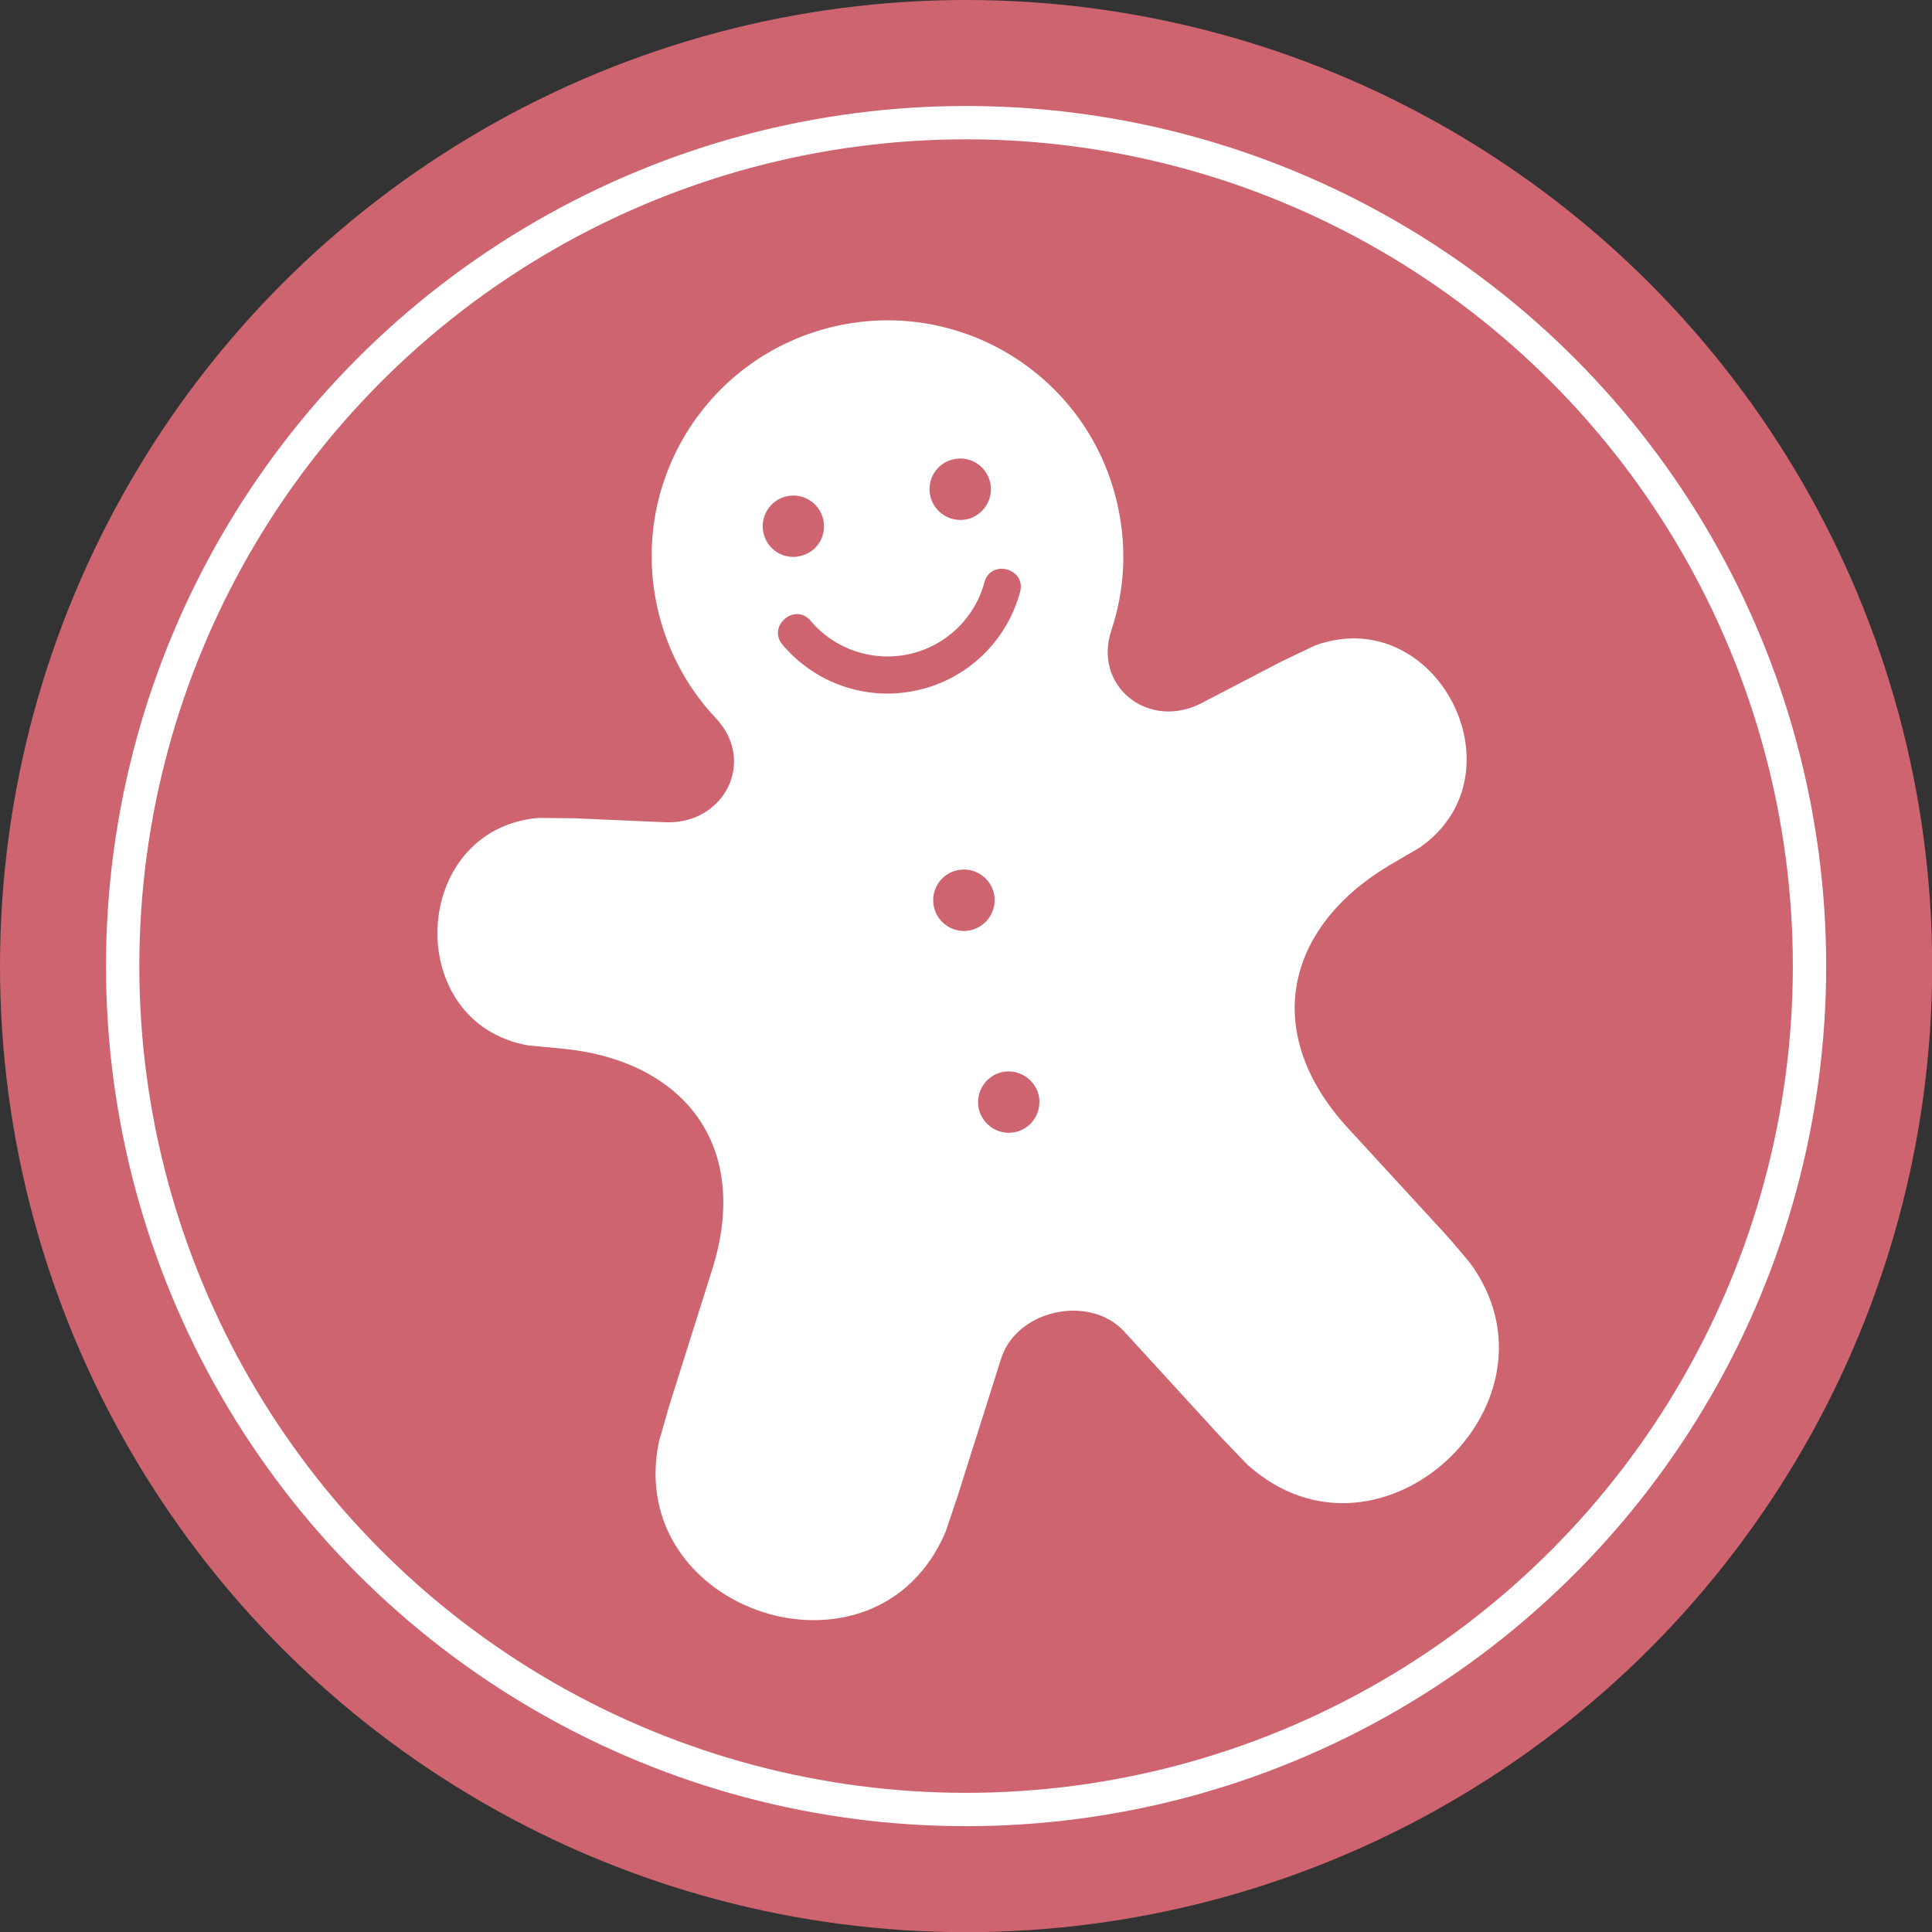
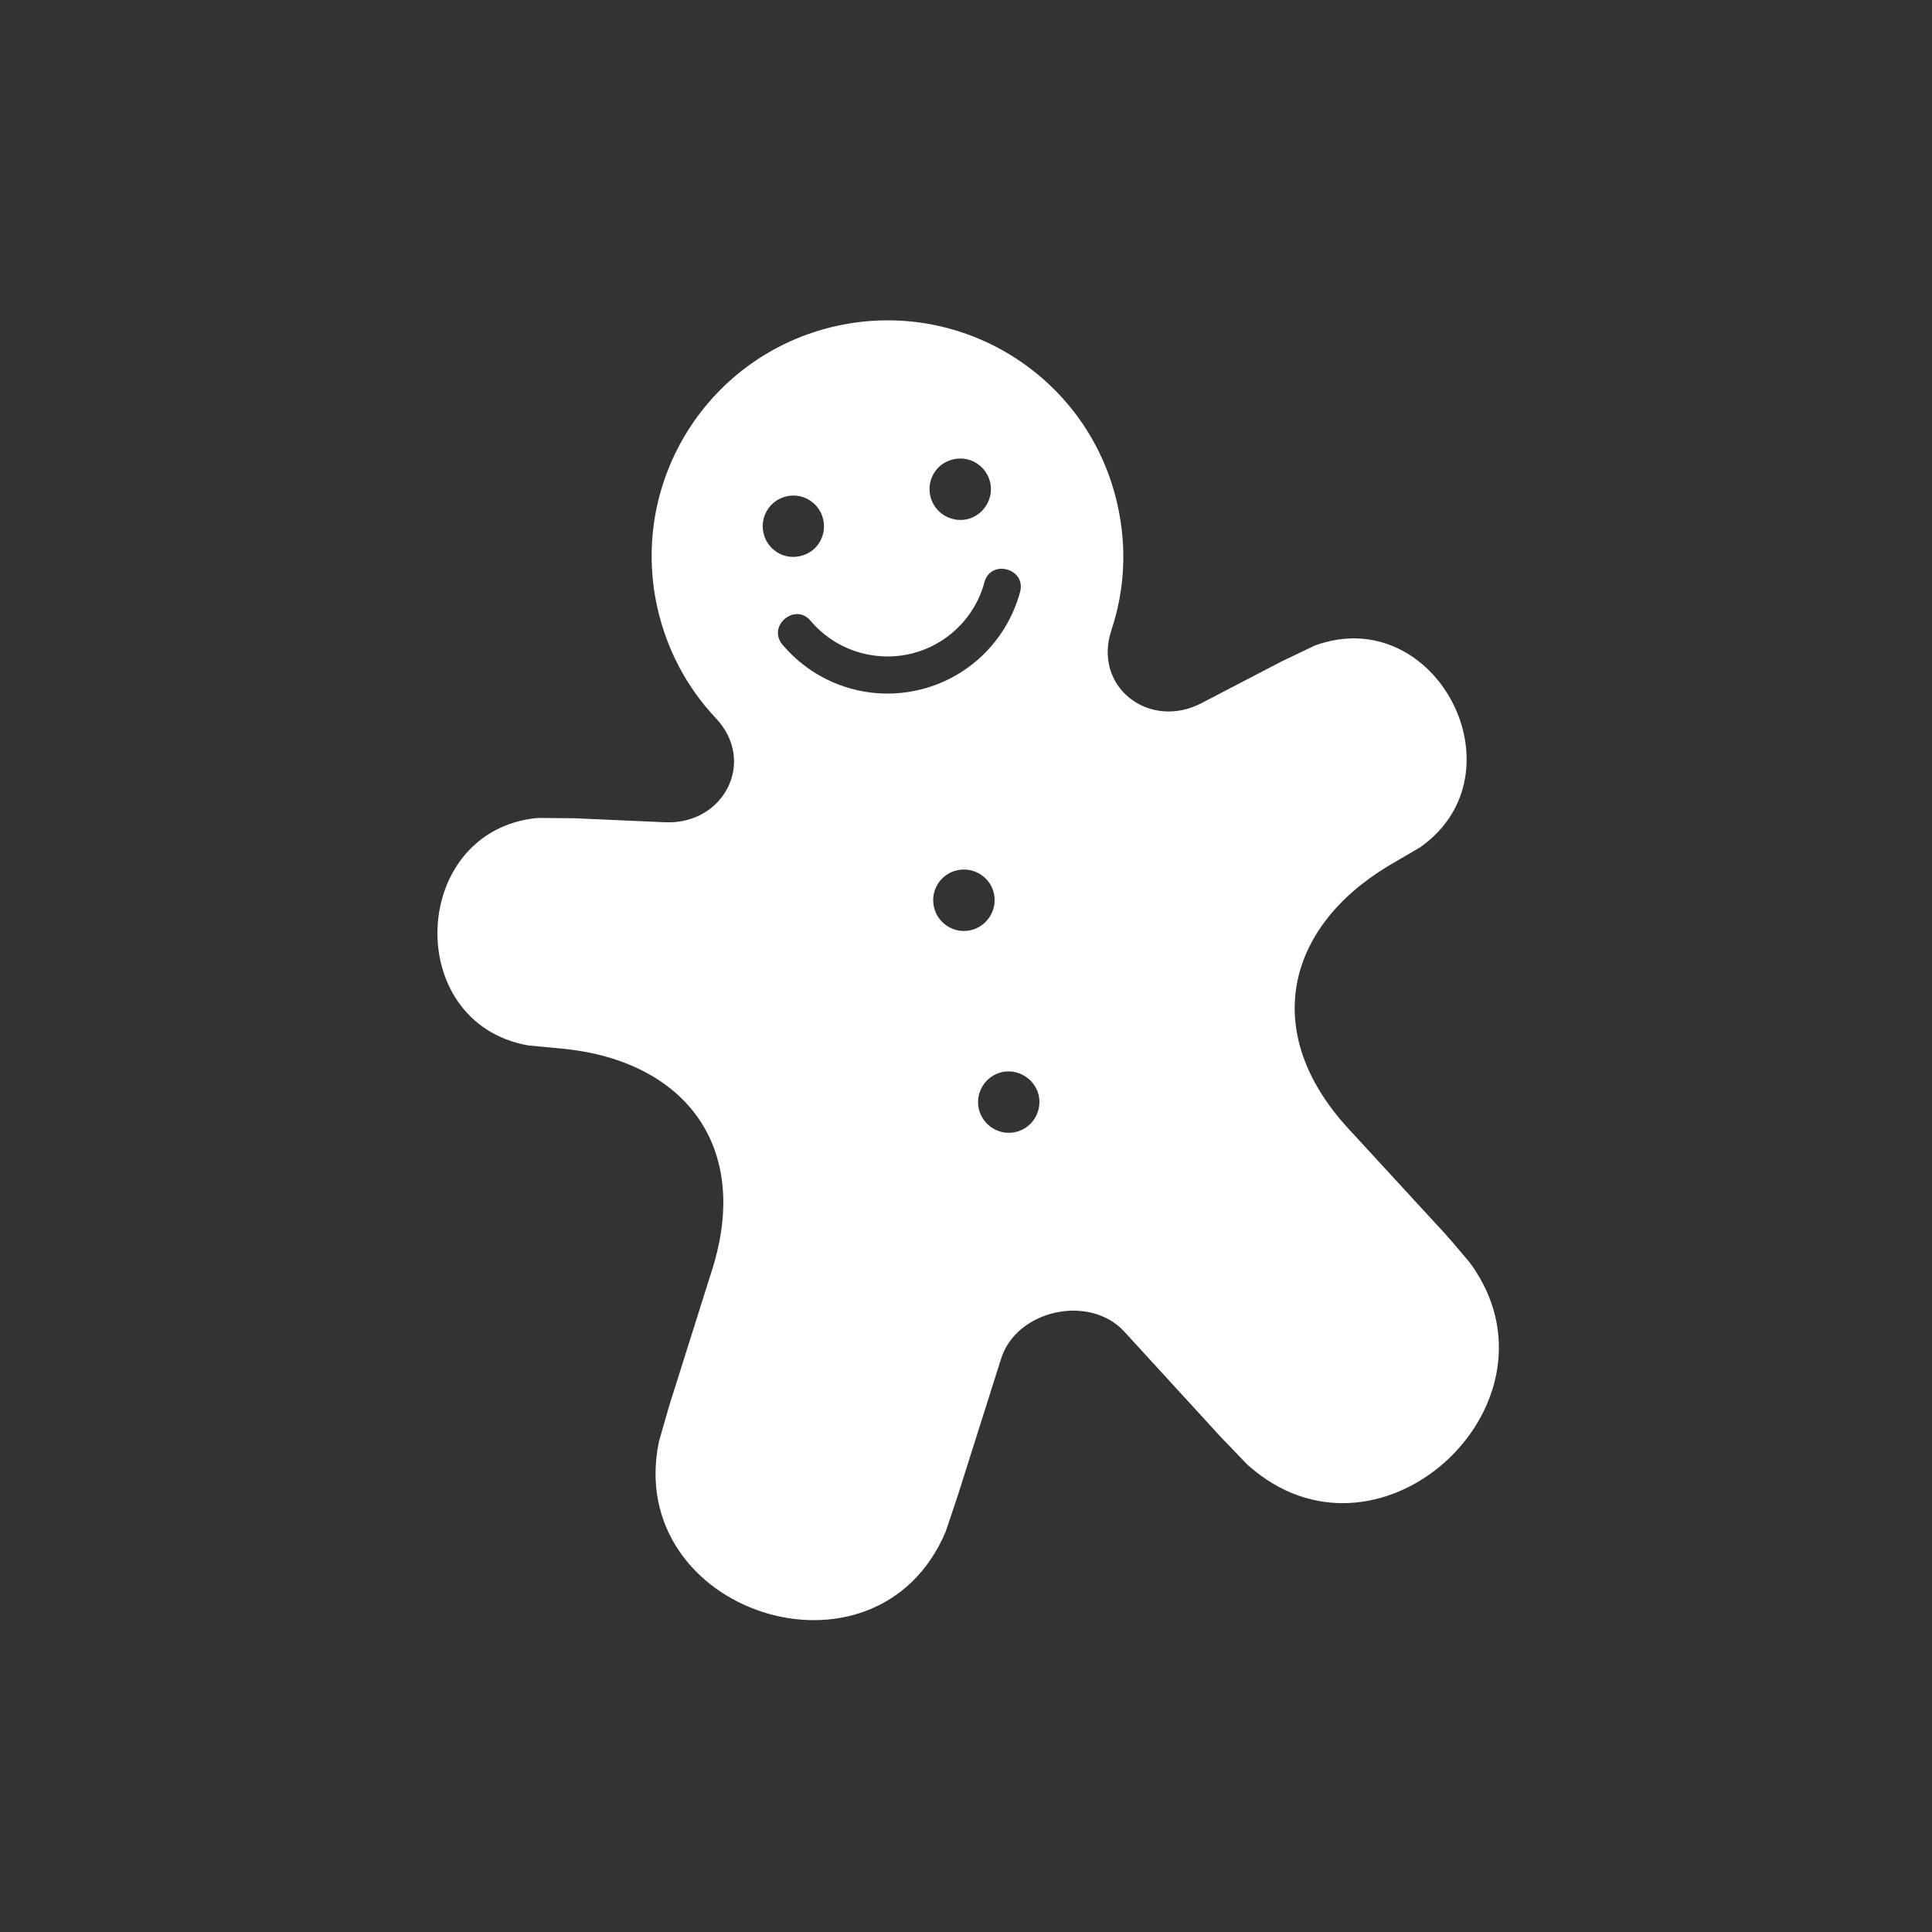
<svg xmlns="http://www.w3.org/2000/svg" id="Calque_2" data-name="Calque 2" viewBox="0 0 115.93 115.93">
  <rect x="0" y="0" width="115.93" height="115.93" fill="#333333" stroke="none" />
  <defs>
    <style>
      .cls-1 {
        fill: #fff;
        fill-rule: evenodd;
      }

      .cls-1, .cls-2 {
        stroke-width: 0px;
      }

      .cls-2 {
        fill: #ce646f;
      }

      .cls-3 {
        fill: none;
        stroke: #fff;
        stroke-miterlimit: 10;
        stroke-width: 2px;
      }
    </style>
  </defs>
  <g id="_ÎÓÈ_2" data-name="—ÎÓÈ_2">
    <g>
-       <circle class="cls-2" cx="57.97" cy="57.97" r="57.97" />
      <path class="cls-1" d="M88.55,76.28c-.12-.2-.25-.37-.39-.56l-1-1.18-.45-.51-5.83-6.34c-5.25-5.73-3.73-12.01,2.41-15.72l1.93-1.13c6.29-4.44.95-14.74-6.31-12.11l-2.01.96-4.8,2.5c-3.14,1.64-6.54-.97-5.41-4.38.81-2.43.93-4.99.37-7.5-1.69-7.64-9.24-12.44-16.87-10.75-7.64,1.7-12.44,9.25-10.75,16.88.56,2.51,1.75,4.78,3.51,6.65,2.46,2.6.49,6.4-3.04,6.25l-5.41-.24-2.22-.02c-7.69.7-8.18,12.3-.59,13.65l2.21.21c7.15.76,11.17,5.81,8.84,13.22l-2.59,8.21-.61,2.13c-2.13,10.26,13.03,15.22,17.2,5.42l.71-2.11,2.62-8.28c.92-2.93,5.3-3.9,7.39-1.63l5.86,6.4.4.41,1.14,1.19c.15.12.28.24.43.36,7.72,6.22,18.52-3.83,13.26-11.98ZM57.22,27.56c.99-.23,1.97.4,2.2,1.4.21.99-.41,1.97-1.4,2.2-1,.21-1.98-.42-2.2-1.41-.22-.99.4-1.98,1.4-2.19ZM45.81,31.97c-.22-.98.4-1.97,1.4-2.19.98-.22,1.97.4,2.19,1.4.22,1-.4,1.98-1.4,2.19-.99.23-1.97-.4-2.19-1.4ZM46.95,38.68c-.93-1.12.76-2.54,1.69-1.43,1.45,1.72,3.73,2.48,5.92,2,2.2-.49,3.93-2.15,4.51-4.31.38-1.41,2.52-.83,2.14.58-.8,2.96-3.17,5.24-6.17,5.9-3,.67-6.11-.39-8.09-2.74ZM56.04,54.42c-.22-1,.4-1.98,1.4-2.2,1-.22,1.98.41,2.2,1.39.22,1-.41,1.98-1.4,2.21-.99.22-1.98-.41-2.2-1.4ZM60.93,67.93c-.99.22-1.97-.41-2.2-1.4-.21-.99.4-1.97,1.4-2.2.99-.21,1.97.42,2.2,1.4.21,1-.41,1.98-1.4,2.2Z" />
-       <circle class="cls-3" cx="57.97" cy="57.97" r="50.61" />
    </g>
  </g>
</svg>